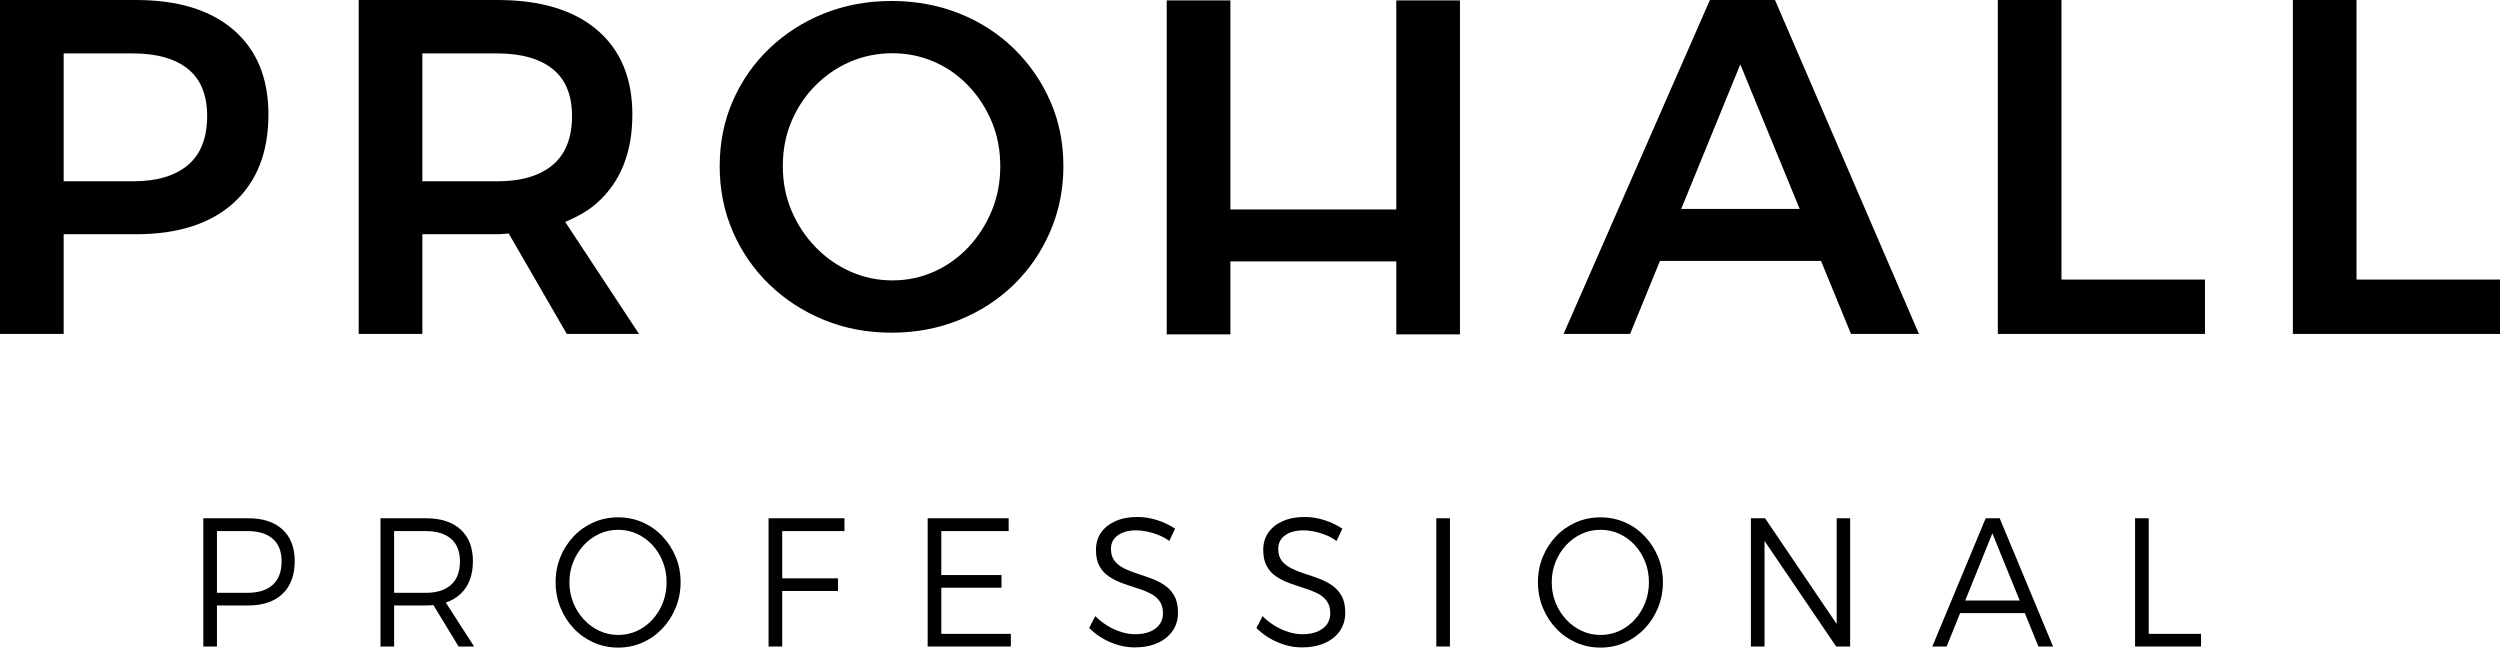
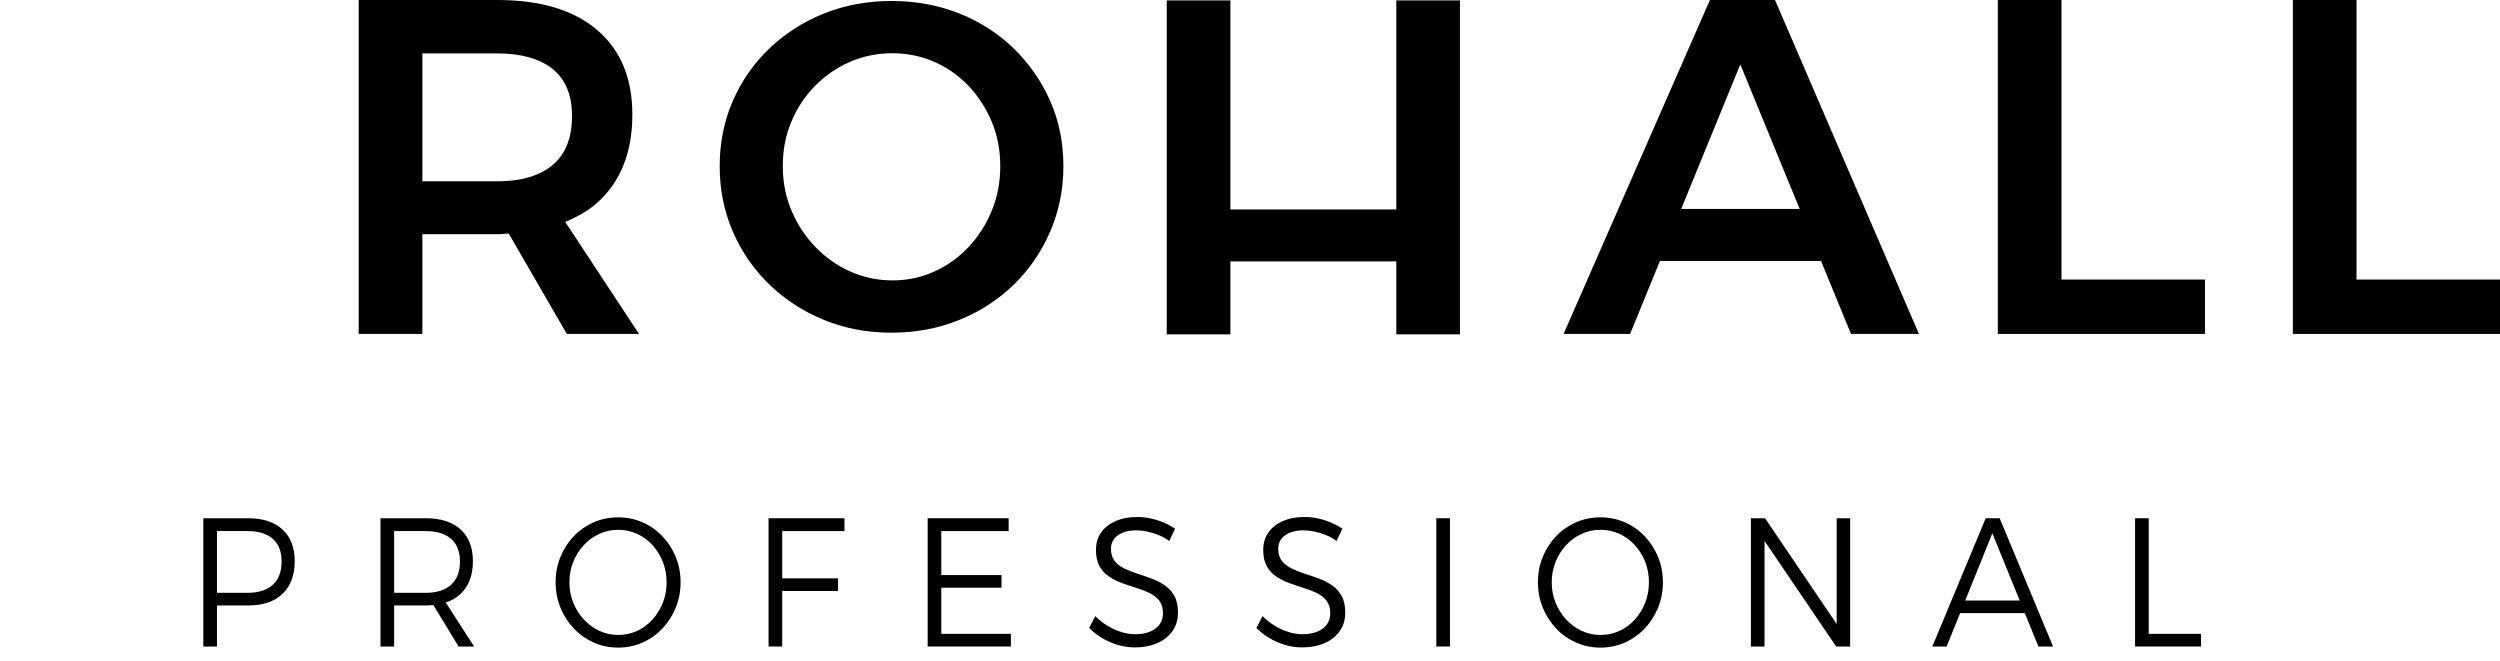
<svg xmlns="http://www.w3.org/2000/svg" width="140" height="37" viewBox="0 0 140 37" fill="none">
-   <path d="M10.523 9.244C9.804 9.849 8.78 10.152 7.45 10.152H3.565V2.992H7.45C8.78 2.992 9.804 3.282 10.523 3.86C11.241 4.439 11.6 5.316 11.6 6.492C11.6 7.721 11.241 8.638 10.523 9.244ZM15.032 6.412C15.032 4.381 14.385 2.805 13.09 1.683C11.795 0.561 9.968 0 7.609 0H0V18.701H3.565V13.117H7.609C9.968 13.117 11.795 12.529 13.09 11.354C14.385 10.178 15.032 8.531 15.032 6.412Z" fill="black" />
  <path d="M30.943 9.244C30.215 9.849 29.186 10.152 27.856 10.152H23.652V2.992H27.856C29.186 2.992 30.215 3.282 30.943 3.86C31.669 4.439 32.033 5.316 32.033 6.492C32.033 7.721 31.669 8.638 30.943 9.244ZM35.785 18.701L31.651 12.426C32.322 12.147 32.936 11.808 33.444 11.354C34.756 10.178 35.412 8.531 35.412 6.412C35.412 4.381 34.756 2.805 33.444 1.683C32.131 0.561 30.268 0 27.856 0H20.087V18.701H23.652V13.117H27.856C28.079 13.117 28.274 13.086 28.488 13.076L31.741 18.701H35.785Z" fill="black" />
  <path d="M94.147 11.701L97.457 3.606L100.782 11.701H94.147ZM95.755 0L87.56 18.701H91.285L92.957 14.613H101.978L103.656 18.701H107.461L99.4 0H95.755Z" fill="black" />
  <path d="M115.443 0H111.878V18.701H123.478V15.655H115.443V0Z" fill="black" />
  <path d="M131.965 15.655V0H128.4V18.701H140V15.655H131.965Z" fill="black" />
  <path d="M55.538 11.803C55.219 12.572 54.786 13.25 54.235 13.837C53.684 14.424 53.044 14.882 52.313 15.21C51.581 15.538 50.803 15.702 49.978 15.702C49.152 15.702 48.37 15.538 47.63 15.21C46.89 14.882 46.236 14.424 45.669 13.837C45.101 13.25 44.654 12.572 44.327 11.803C44 11.035 43.837 10.202 43.837 9.303C43.837 8.406 43.996 7.576 44.315 6.816C44.633 6.056 45.075 5.387 45.643 4.809C46.211 4.23 46.865 3.781 47.604 3.461C48.343 3.142 49.135 2.982 49.978 2.982C50.803 2.982 51.581 3.142 52.313 3.461C53.044 3.781 53.684 4.23 54.235 4.809C54.786 5.387 55.219 6.056 55.538 6.816C55.856 7.576 56.015 8.406 56.015 9.303C56.015 10.202 55.856 11.035 55.538 11.803ZM56.776 2.723C55.907 1.877 54.888 1.22 53.719 0.754C52.549 0.288 51.285 0.055 49.926 0.055C48.567 0.055 47.307 0.288 46.146 0.754C44.985 1.22 43.966 1.873 43.089 2.71C42.212 3.548 41.528 4.528 41.038 5.651C40.547 6.774 40.303 7.991 40.303 9.303C40.303 10.616 40.547 11.838 41.038 12.969C41.528 14.101 42.212 15.09 43.089 15.936C43.966 16.782 44.985 17.443 46.146 17.917C47.307 18.392 48.567 18.63 49.926 18.63C51.285 18.63 52.549 18.392 53.719 17.917C54.888 17.443 55.907 16.782 56.776 15.936C57.645 15.09 58.324 14.096 58.815 12.956C59.305 11.816 59.55 10.598 59.55 9.303C59.55 7.991 59.305 6.778 58.815 5.663C58.324 4.549 57.645 3.569 56.776 2.723Z" fill="black" />
  <path d="M78.192 11.73H68.902V0.023H65.337V18.724H68.902V14.639H78.192V18.724H81.757V0.023H78.192V11.73Z" fill="black" />
  <path d="M15.273 32.752C14.942 33.049 14.474 33.198 13.869 33.198H12.15V29.741H13.869C14.474 29.741 14.942 29.884 15.273 30.171C15.604 30.459 15.769 30.883 15.769 31.444C15.769 32.018 15.604 32.454 15.273 32.752ZM13.898 29.022H11.386V36.204H12.15V33.906H13.898C14.725 33.906 15.367 33.689 15.822 33.254C16.277 32.82 16.505 32.209 16.505 31.423C16.505 30.664 16.277 30.074 15.822 29.653C15.367 29.233 14.725 29.022 13.898 29.022Z" fill="black" />
  <path d="M22.071 33.198V29.741H23.847C24.452 29.741 24.922 29.884 25.256 30.171C25.59 30.459 25.757 30.883 25.757 31.444C25.757 32.018 25.59 32.454 25.256 32.752C24.922 33.049 24.452 33.198 23.847 33.198H22.071ZM25.795 33.254C26.254 32.82 26.483 32.209 26.483 31.423C26.483 30.664 26.254 30.074 25.795 29.653C25.337 29.233 24.688 29.022 23.847 29.022H21.308V36.204H22.071V33.906H23.847C23.994 33.906 24.134 33.897 24.269 33.883L25.681 36.204H26.55L24.964 33.743C25.289 33.635 25.566 33.472 25.795 33.254Z" fill="black" />
  <path d="M37.12 33.752C36.98 34.107 36.786 34.422 36.538 34.696C36.289 34.969 36.001 35.181 35.674 35.332C35.346 35.482 34.994 35.557 34.618 35.557C34.249 35.557 33.901 35.482 33.573 35.332C33.245 35.181 32.954 34.969 32.699 34.696C32.445 34.422 32.246 34.107 32.102 33.752C31.959 33.396 31.887 33.013 31.887 32.603C31.887 32.199 31.959 31.82 32.102 31.464C32.246 31.108 32.443 30.796 32.694 30.525C32.946 30.255 33.235 30.045 33.563 29.895C33.891 29.744 34.243 29.669 34.618 29.669C34.994 29.669 35.346 29.744 35.674 29.895C36.001 30.045 36.289 30.255 36.538 30.525C36.786 30.796 36.98 31.108 37.12 31.464C37.26 31.82 37.33 32.199 37.33 32.603C37.33 33.013 37.26 33.396 37.12 33.752ZM37.092 30.028C36.773 29.693 36.403 29.433 35.979 29.248C35.556 29.064 35.102 28.971 34.618 28.971C34.128 28.971 33.672 29.064 33.248 29.248C32.825 29.433 32.454 29.691 32.136 30.023C31.817 30.355 31.567 30.741 31.386 31.182C31.205 31.623 31.114 32.097 31.114 32.603C31.114 33.109 31.205 33.584 31.386 34.029C31.567 34.474 31.817 34.863 32.136 35.198C32.454 35.534 32.825 35.795 33.248 35.983C33.672 36.171 34.128 36.265 34.618 36.265C35.102 36.265 35.556 36.171 35.979 35.983C36.403 35.795 36.773 35.534 37.092 35.198C37.41 34.863 37.66 34.474 37.841 34.029C38.023 33.584 38.113 33.109 38.113 32.603C38.113 32.097 38.023 31.625 37.841 31.187C37.66 30.75 37.41 30.363 37.092 30.028Z" fill="black" />
  <path d="M43.04 36.204H43.804V33.095H46.927V32.387H43.804V29.741H47.29V29.022H43.04V36.204Z" fill="black" />
  <path d="M52.713 32.911H56.084V32.203H52.713V29.741H56.485V29.022H51.949V36.204H56.609V35.496H52.713V32.911Z" fill="black" />
  <path d="M65.232 32.782C65.009 32.629 64.764 32.502 64.496 32.403C64.229 32.304 63.961 32.211 63.694 32.126C63.427 32.04 63.182 31.943 62.959 31.833C62.736 31.724 62.556 31.584 62.419 31.413C62.282 31.242 62.214 31.016 62.214 30.736C62.214 30.414 62.343 30.161 62.601 29.977C62.859 29.792 63.204 29.699 63.637 29.699C63.815 29.699 64.008 29.72 64.214 29.761C64.421 29.802 64.635 29.865 64.854 29.951C65.074 30.036 65.282 30.151 65.48 30.294L65.805 29.607C65.524 29.416 65.198 29.258 64.826 29.135C64.453 29.012 64.073 28.951 63.685 28.951C63.226 28.951 62.822 29.027 62.472 29.181C62.122 29.335 61.851 29.549 61.66 29.823C61.469 30.096 61.374 30.421 61.374 30.797C61.374 31.166 61.441 31.471 61.574 31.71C61.708 31.95 61.886 32.143 62.109 32.29C62.332 32.437 62.579 32.56 62.849 32.659C63.12 32.758 63.389 32.849 63.656 32.931C63.923 33.013 64.168 33.109 64.391 33.218C64.614 33.328 64.792 33.471 64.926 33.649C65.06 33.827 65.127 34.056 65.127 34.337C65.127 34.699 64.986 34.986 64.706 35.198C64.426 35.41 64.044 35.516 63.56 35.516C63.312 35.516 63.056 35.475 62.792 35.393C62.528 35.311 62.271 35.195 62.023 35.044C61.775 34.894 61.546 34.713 61.336 34.501L60.992 35.168C61.202 35.38 61.444 35.568 61.718 35.732C61.991 35.896 62.284 36.024 62.596 36.116C62.908 36.209 63.226 36.255 63.551 36.255C64.028 36.255 64.448 36.175 64.811 36.014C65.174 35.853 65.457 35.628 65.661 35.337C65.865 35.046 65.967 34.703 65.967 34.306C65.967 33.93 65.9 33.62 65.766 33.377C65.633 33.135 65.454 32.936 65.232 32.782Z" fill="black" />
  <path d="M74.599 32.782C74.376 32.629 74.131 32.502 73.864 32.403C73.596 32.304 73.329 32.211 73.061 32.126C72.794 32.04 72.549 31.943 72.326 31.833C72.103 31.724 71.924 31.584 71.787 31.413C71.65 31.242 71.581 31.016 71.581 30.736C71.581 30.414 71.71 30.161 71.968 29.977C72.226 29.792 72.571 29.699 73.004 29.699C73.182 29.699 73.375 29.72 73.582 29.761C73.789 29.802 74.002 29.865 74.222 29.951C74.441 30.036 74.65 30.151 74.847 30.294L75.172 29.607C74.892 29.416 74.565 29.258 74.193 29.135C73.821 29.012 73.44 28.951 73.052 28.951C72.594 28.951 72.189 29.027 71.839 29.181C71.489 29.335 71.219 29.549 71.028 29.823C70.837 30.096 70.741 30.421 70.741 30.797C70.741 31.166 70.808 31.471 70.942 31.71C71.075 31.95 71.254 32.143 71.477 32.29C71.699 32.437 71.946 32.56 72.216 32.659C72.487 32.758 72.756 32.849 73.023 32.931C73.291 33.013 73.536 33.109 73.759 33.218C73.981 33.328 74.16 33.471 74.293 33.649C74.427 33.827 74.494 34.056 74.494 34.337C74.494 34.699 74.354 34.986 74.074 35.198C73.793 35.41 73.411 35.516 72.928 35.516C72.68 35.516 72.423 35.475 72.159 35.393C71.895 35.311 71.639 35.195 71.391 35.044C71.142 34.894 70.913 34.713 70.703 34.501L70.359 35.168C70.569 35.38 70.811 35.568 71.085 35.732C71.359 35.896 71.652 36.024 71.963 36.116C72.275 36.209 72.594 36.255 72.918 36.255C73.396 36.255 73.816 36.175 74.179 36.014C74.541 35.853 74.825 35.628 75.029 35.337C75.232 35.046 75.334 34.703 75.334 34.306C75.334 33.93 75.267 33.62 75.133 33.377C75 33.135 74.821 32.936 74.599 32.782Z" fill="black" />
  <path d="M80.433 36.204H81.197V29.022H80.433V36.204Z" fill="black" />
  <path d="M92.13 33.752C91.99 34.107 91.796 34.422 91.548 34.696C91.3 34.969 91.011 35.181 90.684 35.332C90.356 35.482 90.004 35.557 89.628 35.557C89.259 35.557 88.91 35.482 88.583 35.332C88.255 35.181 87.963 34.969 87.709 34.696C87.454 34.422 87.256 34.107 87.112 33.752C86.969 33.396 86.897 33.013 86.897 32.603C86.897 32.199 86.969 31.82 87.112 31.464C87.256 31.108 87.453 30.796 87.704 30.525C87.956 30.255 88.245 30.045 88.573 29.895C88.901 29.744 89.253 29.669 89.628 29.669C90.004 29.669 90.356 29.744 90.684 29.895C91.011 30.045 91.3 30.255 91.548 30.525C91.796 30.796 91.99 31.108 92.13 31.464C92.27 31.82 92.34 32.199 92.34 32.603C92.34 33.013 92.27 33.396 92.13 33.752ZM92.102 30.028C91.783 29.693 91.413 29.433 90.989 29.248C90.566 29.064 90.112 28.971 89.628 28.971C89.138 28.971 88.682 29.064 88.258 29.248C87.835 29.433 87.464 29.691 87.146 30.023C86.827 30.355 86.578 30.741 86.396 31.182C86.215 31.623 86.124 32.097 86.124 32.603C86.124 33.109 86.215 33.584 86.396 34.029C86.578 34.474 86.827 34.863 87.146 35.198C87.464 35.534 87.835 35.795 88.258 35.983C88.682 36.171 89.138 36.265 89.628 36.265C90.112 36.265 90.566 36.171 90.989 35.983C91.413 35.795 91.783 35.534 92.102 35.198C92.42 34.863 92.67 34.474 92.851 34.029C93.033 33.584 93.123 33.109 93.123 32.603C93.123 32.097 93.033 31.625 92.851 31.187C92.67 30.75 92.42 30.363 92.102 30.028Z" fill="black" />
  <path d="M102.853 34.943L98.843 29.022H98.05V36.204H98.814V30.292L102.825 36.204H103.608V29.022H102.853V34.943Z" fill="black" />
  <path d="M110.052 33.629L111.572 29.864L113.103 33.629H110.052ZM111.199 29.022L108.21 36.204H109.012L109.766 34.337H113.391L114.15 36.204H114.971L111.982 29.022H111.199Z" fill="black" />
  <path d="M120.328 29.022H119.564V36.204H123.259V35.496H120.328V29.022Z" fill="black" />
</svg>